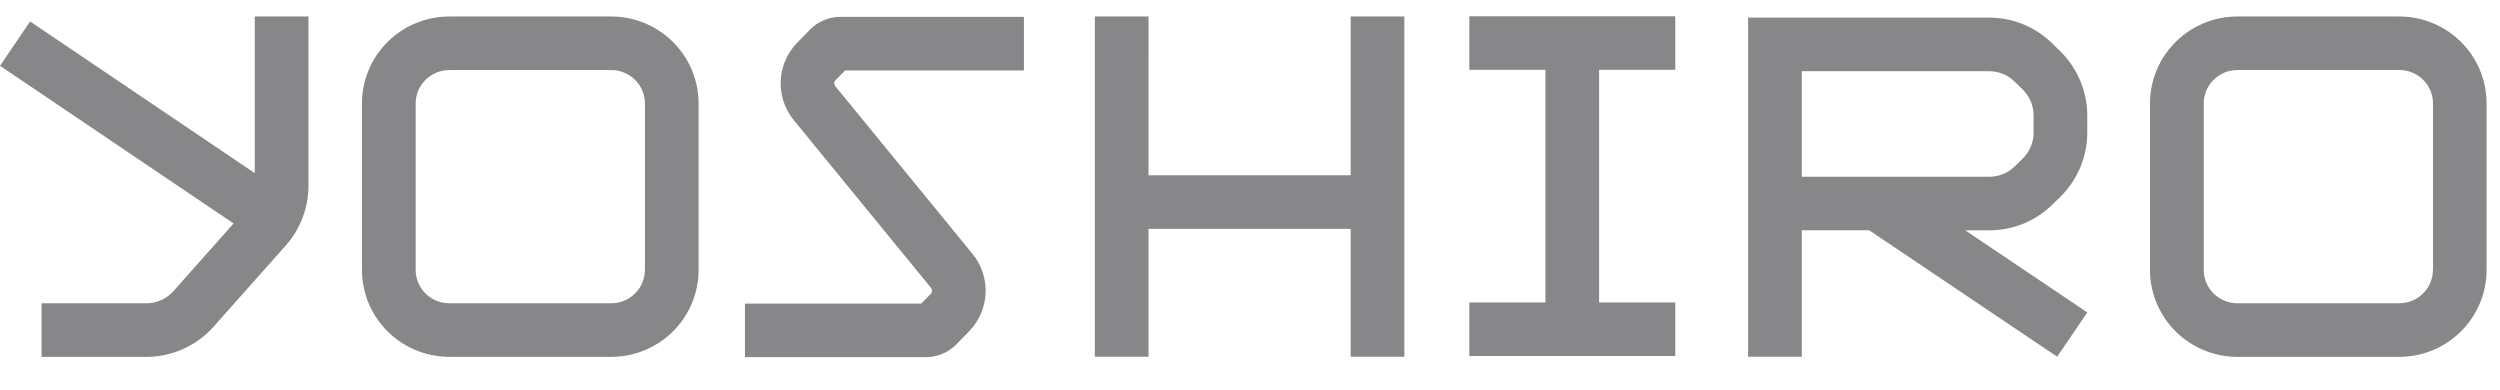
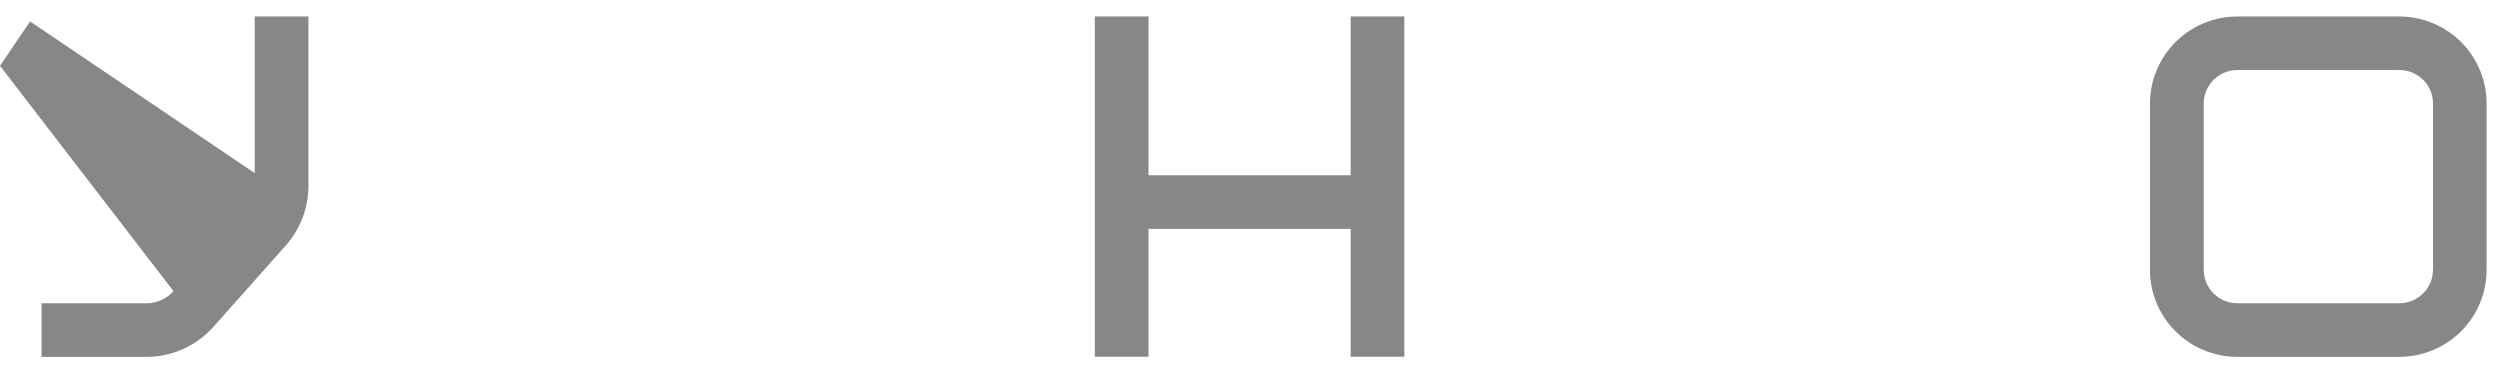
<svg xmlns="http://www.w3.org/2000/svg" width="154" height="24" viewBox="0 0 154 24" fill="none">
  <g clip-path="url(#clip0_8943_3404)">
-     <path d="M15.693 10.664L1.854 1.322L0 4.053L14.387 13.765L10.685 17.933C10.261 18.409 9.651 18.683 9.012 18.683H2.56V21.984H9.01C10.594 21.984 12.106 21.304 13.158 20.122L17.604 15.121C18.503 14.108 19 12.806 19 11.452V1.016H15.693V10.664Z" fill="#101015" fill-opacity="0.5" />
+     <path d="M15.693 10.664L1.854 1.322L0 4.053L10.685 17.933C10.261 18.409 9.651 18.683 9.012 18.683H2.56V21.984H9.01C10.594 21.984 12.106 21.304 13.158 20.122L17.604 15.121C18.503 14.108 19 12.806 19 11.452V1.016H15.693V10.664Z" fill="#101015" fill-opacity="0.5" />
    <path d="M83.202 10.797H70.748L70.75 1.016H67.441V21.975H70.748V14.098H83.202V21.975H86.508V1.016H83.202V10.797Z" fill="#101015" fill-opacity="0.5" />
-     <path d="M90.51 4.301H95.198V18.63H90.51V21.929H103.197V18.63H98.505V4.301H103.197V1H90.51V4.301Z" fill="#101015" fill-opacity="0.5" />
-     <path d="M126.414 2.67C125.37 1.649 123.992 1.086 122.532 1.086H110.99H109.337H107.684V21.974H110.99V14.186H115.143L126.722 21.974L128.576 19.244L121.058 14.188H122.543C124.003 14.188 125.381 13.625 126.424 12.605L126.916 12.126C127.971 11.092 128.576 9.653 128.576 8.179V7.108C128.576 5.634 127.971 4.195 126.916 3.162L126.415 2.672L126.414 2.67ZM125.268 8.177C125.268 8.772 125.023 9.352 124.597 9.77L124.107 10.25C123.687 10.66 123.132 10.887 122.543 10.887H110.992V4.387H122.534C123.123 4.387 123.678 4.613 124.098 5.025L124.599 5.516C125.024 5.933 125.268 6.512 125.268 7.107V8.177Z" fill="#101015" fill-opacity="0.5" />
-     <path d="M49.887 1.832L49.108 2.63C47.833 3.938 47.742 5.991 48.899 7.403L57.343 17.723C57.437 17.836 57.43 18.002 57.328 18.108L56.749 18.701H45.889V22H57.036C57.741 22 58.426 21.712 58.917 21.207L59.696 20.409C60.971 19.101 61.062 17.048 59.905 15.636L51.461 5.317C51.367 5.203 51.374 5.037 51.477 4.931L52.055 4.34H63.074V1.039H51.766C51.062 1.039 50.375 1.328 49.886 1.832H49.887Z" fill="#101015" fill-opacity="0.5" />
    <path d="M151.757 2.748C150.742 1.647 149.3 1.016 147.801 1.016H137.816C136.317 1.016 134.875 1.647 133.859 2.75C132.943 3.743 132.441 5.031 132.439 6.38V16.62C132.439 17.968 132.943 19.258 133.859 20.249C134.873 21.35 136.316 21.982 137.815 21.982H147.799C149.3 21.982 150.742 21.35 151.755 20.249C152.67 19.258 153.174 17.968 153.174 16.62V6.378C153.174 5.029 152.67 3.741 151.755 2.748H151.757ZM149.869 16.618C149.869 17.136 149.676 17.632 149.323 18.014C148.932 18.437 148.377 18.68 147.801 18.68H137.816C137.238 18.68 136.685 18.437 136.294 18.014C135.943 17.632 135.75 17.136 135.75 16.618V6.378C135.75 5.859 135.943 5.362 136.296 4.982C136.686 4.557 137.242 4.314 137.82 4.314H147.804C148.381 4.314 148.936 4.557 149.326 4.98C149.679 5.362 149.873 5.859 149.873 6.378V16.618H149.869Z" fill="#101015" fill-opacity="0.5" />
-     <path d="M37.656 1.016H27.672C26.173 1.016 24.731 1.647 23.714 2.75C22.799 3.743 22.297 5.031 22.297 6.38V16.62C22.297 17.968 22.801 19.258 23.716 20.249C24.731 21.35 26.173 21.982 27.672 21.982H37.656C39.157 21.982 40.599 21.35 41.614 20.249C42.529 19.258 43.033 17.968 43.033 16.62V6.38C43.033 5.031 42.529 3.743 41.614 2.75C40.597 1.647 39.155 1.016 37.656 1.016ZM39.725 16.62C39.725 17.138 39.531 17.634 39.178 18.016C38.788 18.439 38.233 18.681 37.656 18.681H27.672C27.094 18.681 26.54 18.439 26.15 18.016C25.799 17.634 25.605 17.138 25.605 16.62V6.38C25.605 5.861 25.799 5.364 26.152 4.983C26.544 4.559 27.097 4.316 27.676 4.316H37.66C38.236 4.316 38.792 4.559 39.182 4.982C39.535 5.364 39.728 5.861 39.728 6.38V16.62H39.725Z" fill="#101015" fill-opacity="0.5" />
  </g>
  <defs>
    <clipPath id="clip0_8943_3404">
      <rect width="153.176" height="21" fill="white" transform="translate(0 1)" />
    </clipPath>
  </defs>
</svg>